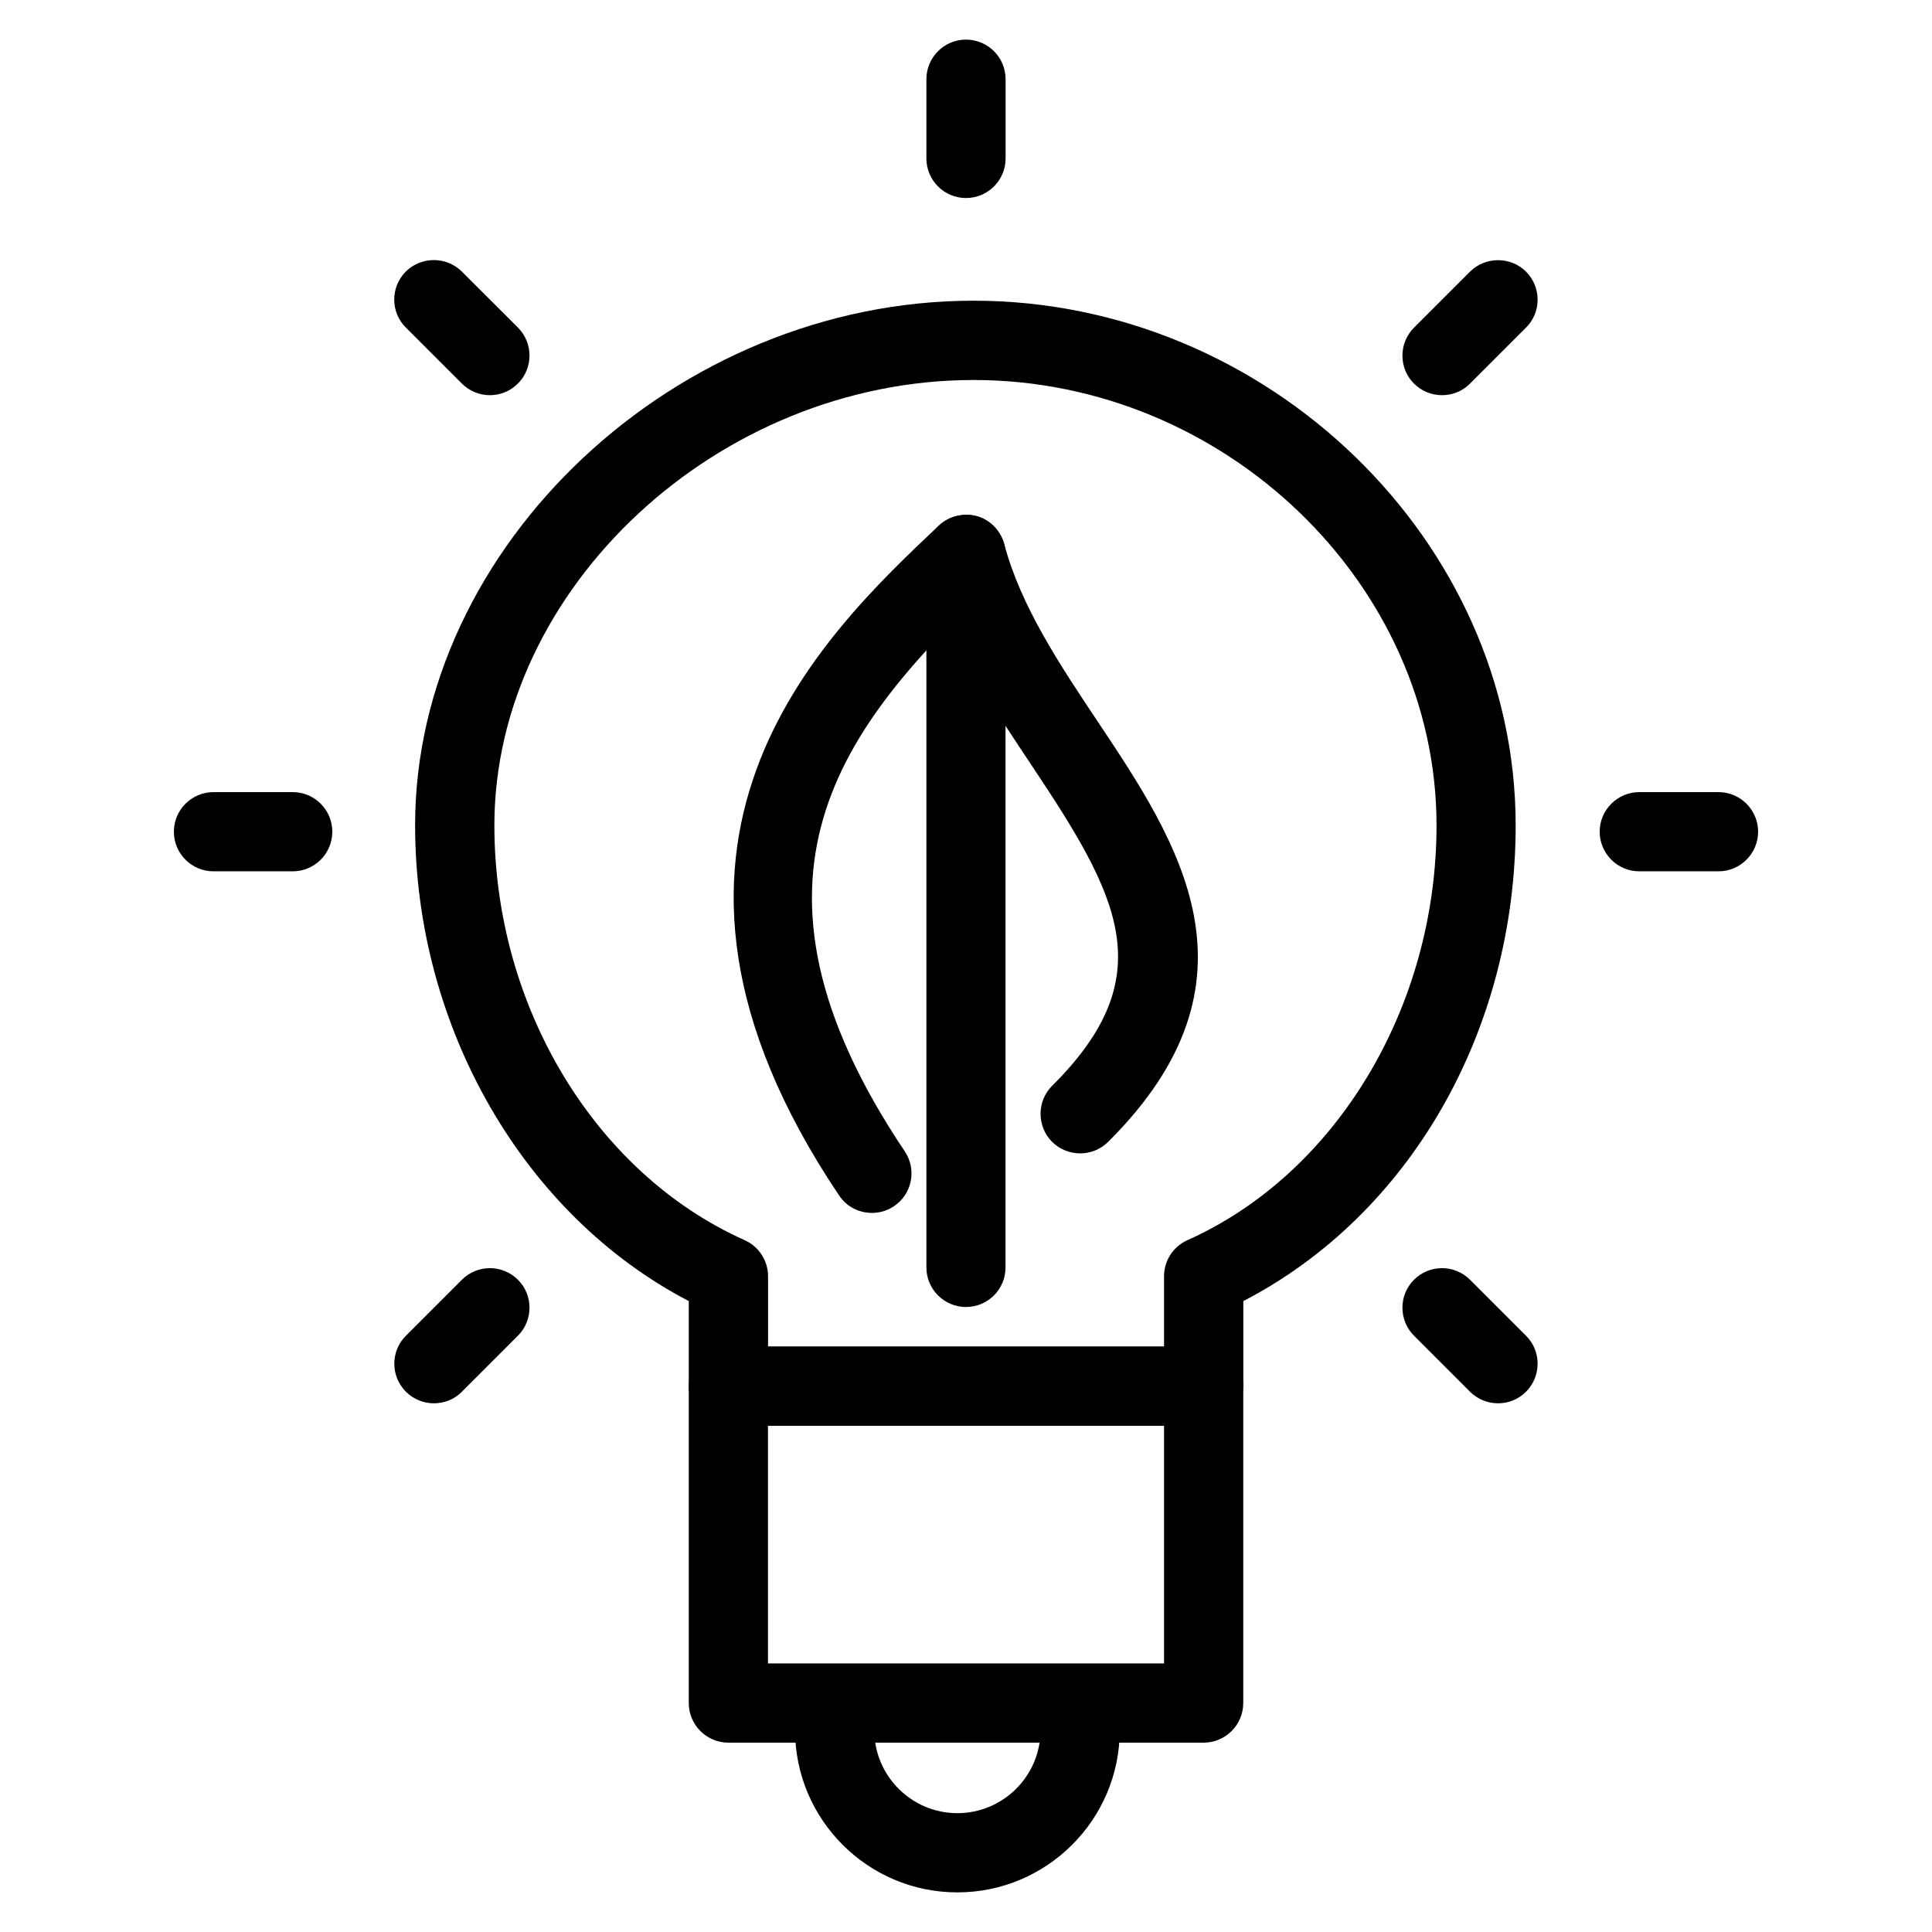
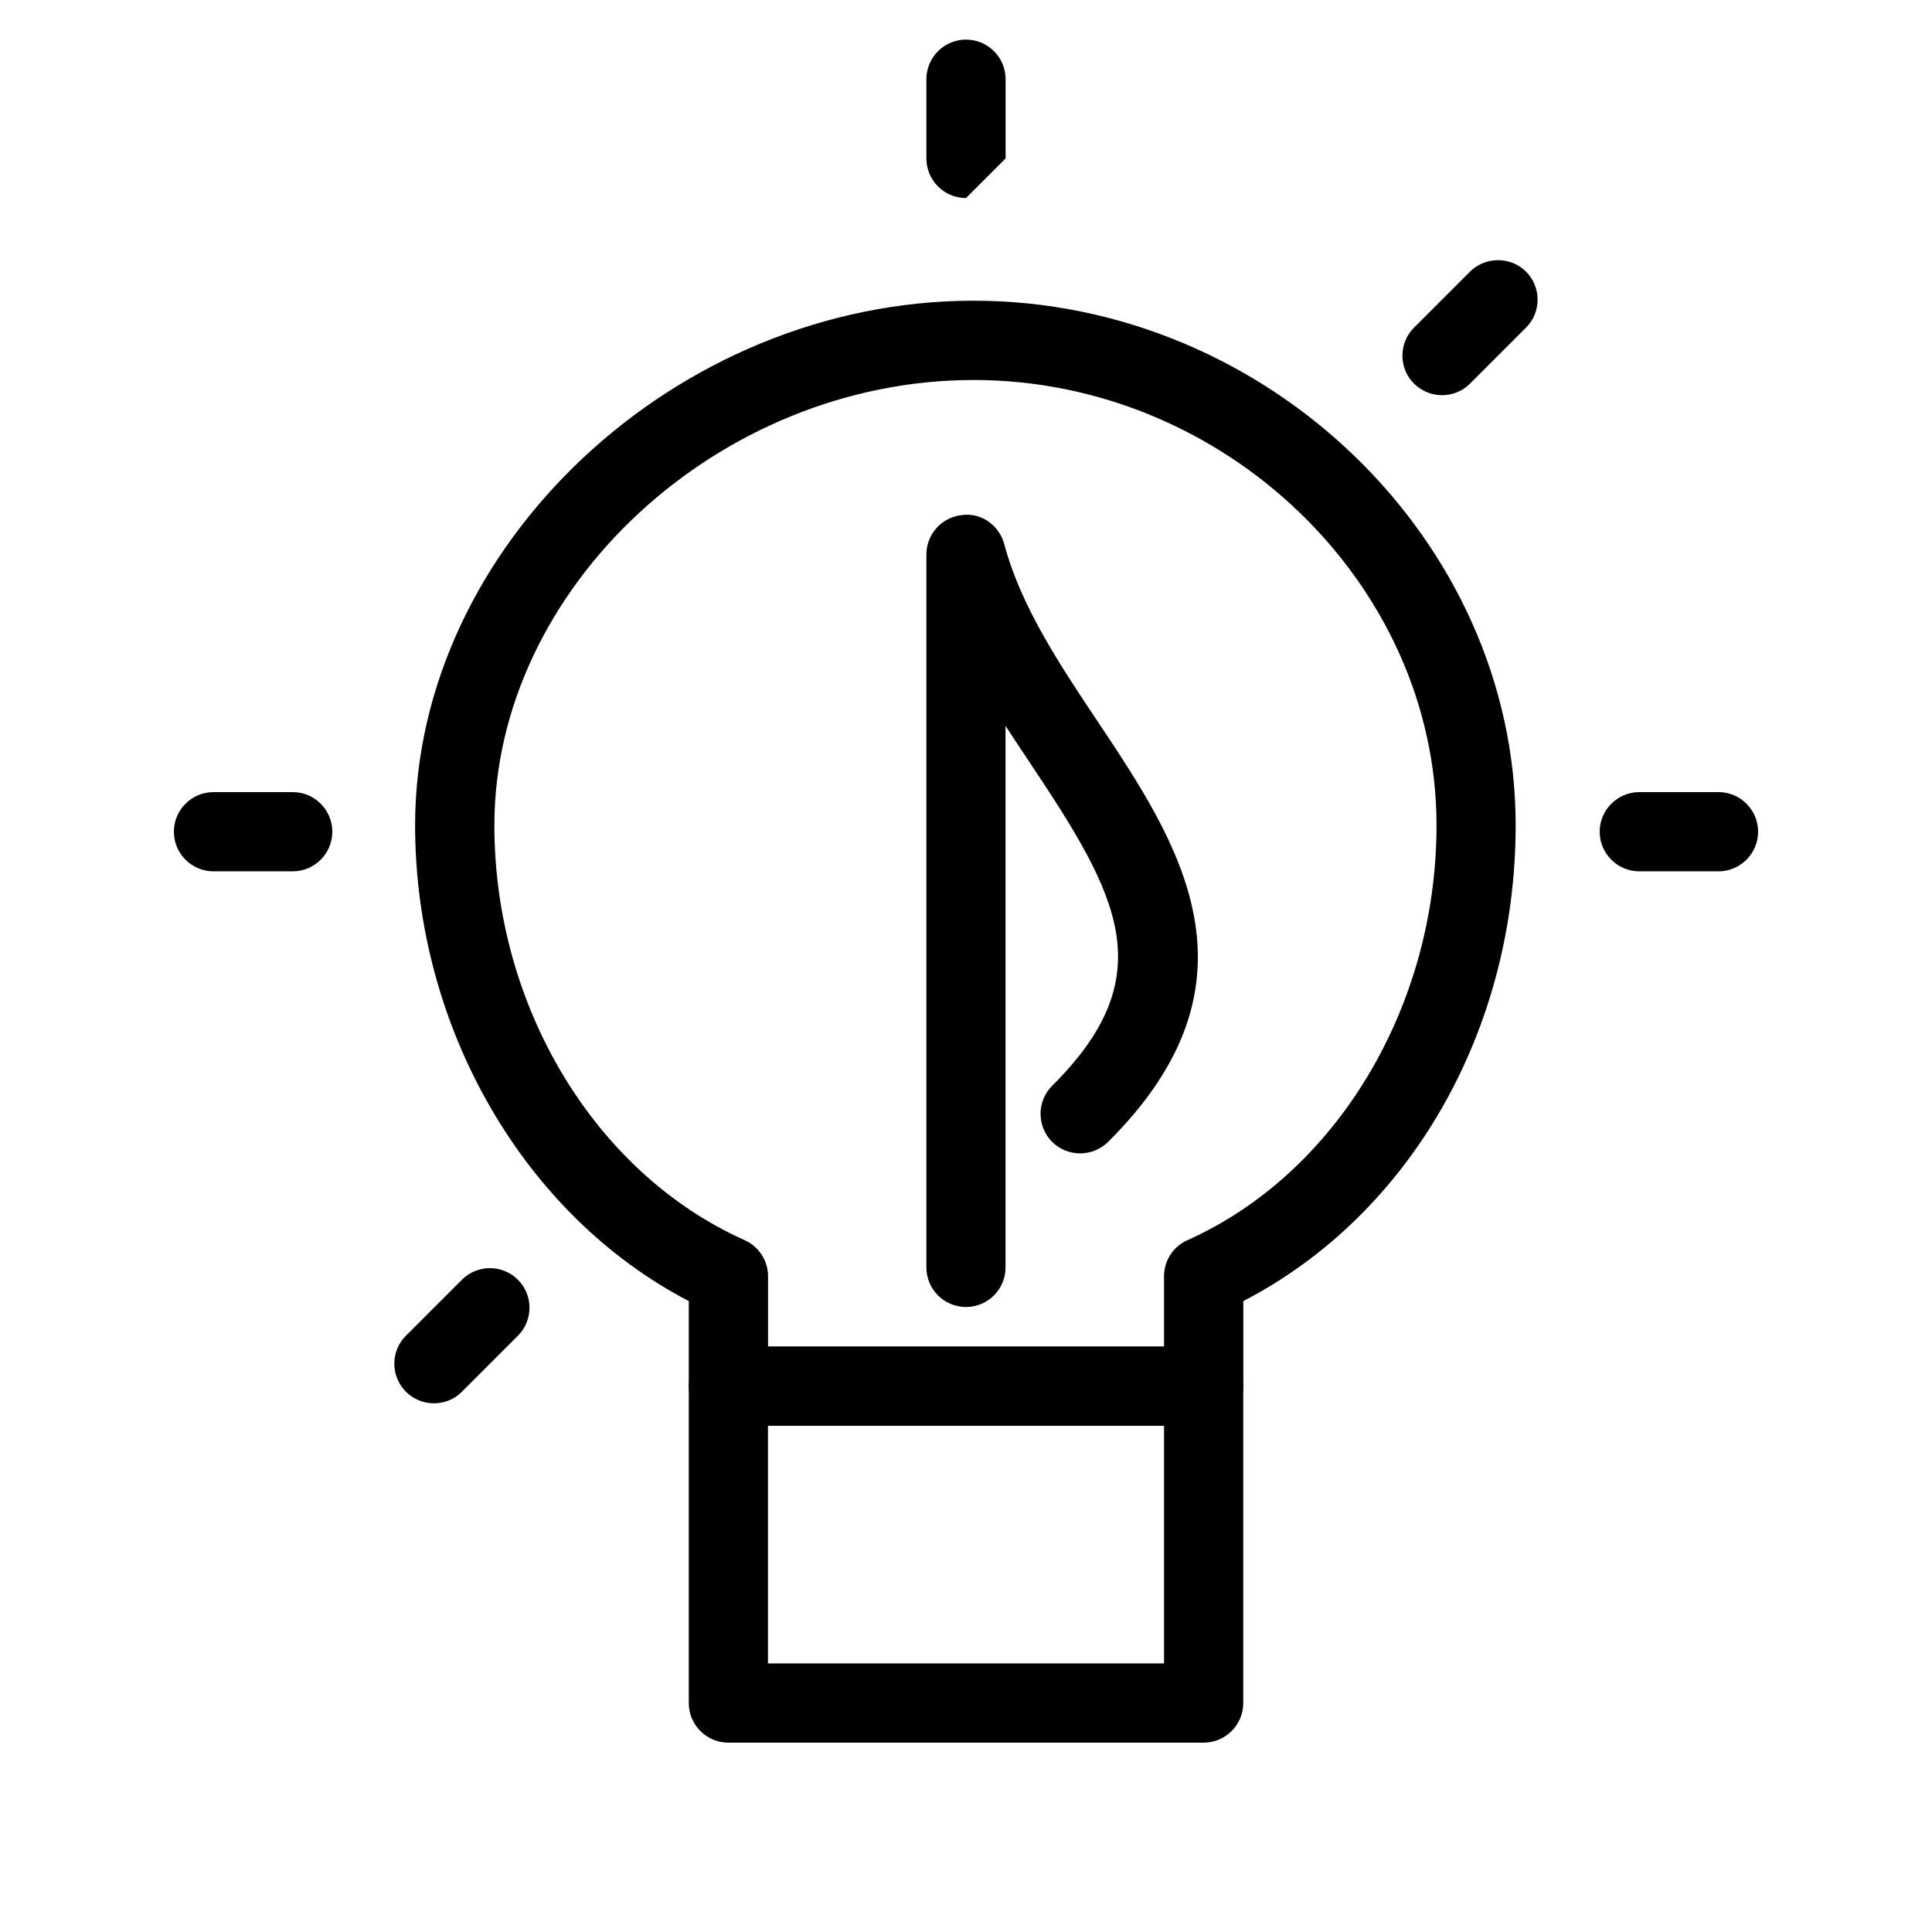
<svg xmlns="http://www.w3.org/2000/svg" fill="#000000" width="800px" height="800px" version="1.1" viewBox="144 144 512 512">
  <g>
    <path d="m462.98 605.82h-125.95c-5.793 0-10.496-4.703-10.496-10.496v-83.969c0-5.793 4.703-10.496 10.496-10.496h125.95c5.773 0 10.496 4.703 10.496 10.496v83.969c0 5.793-4.723 10.496-10.496 10.496zm-115.46-20.992h104.96v-62.977h-104.96z" />
-     <path d="m397.71 645.5c-23.723 0-43.012-19.293-43.012-43.012 0-5.75 4.703-10.496 10.496-10.496 5.793 0 10.496 4.746 10.496 10.496 0 12.133 9.887 22.02 22.02 22.02 12.156 0 22.043-9.887 22.043-22.02 0-5.75 4.703-10.496 10.496-10.496 5.773 0 10.496 4.746 10.496 10.496 0 23.723-19.312 43.012-43.035 43.012z" />
    <path d="m462.98 521.86h-125.95c-5.793 0-10.496-4.703-10.496-10.496v-22.566c-43.641-22.691-72.527-72.445-72.527-126.1 0-74.039 69.148-139.01 147.99-139.01 77.859 0 143.67 63.648 143.67 139.01 0 54.602-28.129 103.3-72.172 126.1v22.547c-0.02 5.816-4.746 10.516-10.516 10.516zm-115.46-20.992h104.96v-18.641c0-4.137 2.434-7.894 6.215-9.574 39.465-17.656 66-61.82 66-109.93 0-63.984-56.176-118.02-122.68-118.02-67.656 0-127 55.145-127 118.02 0 48.008 26.66 92.195 66.312 109.93 3.777 1.68 6.215 5.438 6.215 9.574v18.641z" />
-     <path d="m400 196.48c-5.793 0-10.496-4.703-10.496-10.496v-20.992c0-5.793 4.703-10.496 10.496-10.496s10.496 4.703 10.496 10.496v20.992c0 5.793-4.703 10.496-10.496 10.496z" />
+     <path d="m400 196.48c-5.793 0-10.496-4.703-10.496-10.496v-20.992c0-5.793 4.703-10.496 10.496-10.496s10.496 4.703 10.496 10.496v20.992z" />
    <path d="m221.57 374.91h-20.992c-5.793 0-10.496-4.703-10.496-10.496s4.703-10.496 10.496-10.496h20.992c5.793 0 10.496 4.703 10.496 10.496s-4.703 10.496-10.496 10.496z" />
    <path d="m599.42 374.91h-20.992c-5.773 0-10.496-4.703-10.496-10.496s4.723-10.496 10.496-10.496h20.992c5.773 0 10.496 4.703 10.496 10.496s-4.723 10.496-10.496 10.496z" />
    <path d="m259 515.89c-2.688 0-5.375-1.027-7.43-3.066-4.094-4.094-4.094-10.789 0-14.84l14.84-14.84c4.094-4.094 10.746-4.094 14.84 0 4.094 4.051 4.094 10.746 0 14.84l-14.84 14.84c-2.035 2.059-4.723 3.066-7.41 3.066z" />
    <path d="m526.16 248.73c-2.688 0-5.375-1.027-7.43-3.066-4.094-4.051-4.094-10.746 0-14.84l14.84-14.84c4.094-4.051 10.77-4.051 14.84 0 4.094 4.094 4.094 10.789 0 14.84l-14.84 14.84c-2.035 2.035-4.703 3.066-7.41 3.066z" />
-     <path d="m541 515.89c-2.688 0-5.375-1.027-7.43-3.066l-14.84-14.84c-4.094-4.094-4.094-10.789 0-14.84 4.094-4.094 10.746-4.094 14.84 0l14.84 14.84c4.094 4.051 4.094 10.746 0 14.84-2.035 2.059-4.703 3.066-7.41 3.066z" />
-     <path d="m273.84 248.73c-2.688 0-5.375-1.027-7.43-3.066l-14.863-14.863c-4.094-4.051-4.094-10.746 0-14.84 4.094-4.051 10.746-4.051 14.84 0l14.863 14.84c4.094 4.094 4.094 10.789 0 14.84-2.035 2.059-4.723 3.086-7.41 3.086z" />
    <path d="m400 490.37c-5.793 0-10.496-4.703-10.496-10.496v-188.93c0-5.269 3.926-9.742 9.152-10.41 5.269-0.859 10.141 2.625 11.504 7.727 4.324 16.312 14.652 31.844 24.664 46.832 21.496 32.203 45.867 68.75 2.832 111.53-4.113 4.051-10.746 4.051-14.863-0.043-4.051-4.113-4.051-10.77 0.043-14.84 29.348-29.18 17.676-50.254-5.5-84.996-2.289-3.441-4.598-6.887-6.863-10.391v143.52c0.02 5.793-4.68 10.496-10.477 10.496z" />
-     <path d="m375.08 465.43c-3.379 0-6.695-1.574-8.734-4.66-62.621-93.246-4.703-148.06 26.43-177.47 4.199-3.945 10.852-3.801 14.84 0.441 3.988 4.219 3.801 10.875-0.418 14.84-40.137 37.934-72.109 77.984-23.426 150.54 3.234 4.809 1.953 11.336-2.856 14.527-1.785 1.219-3.82 1.785-5.836 1.785z" />
  </g>
</svg>